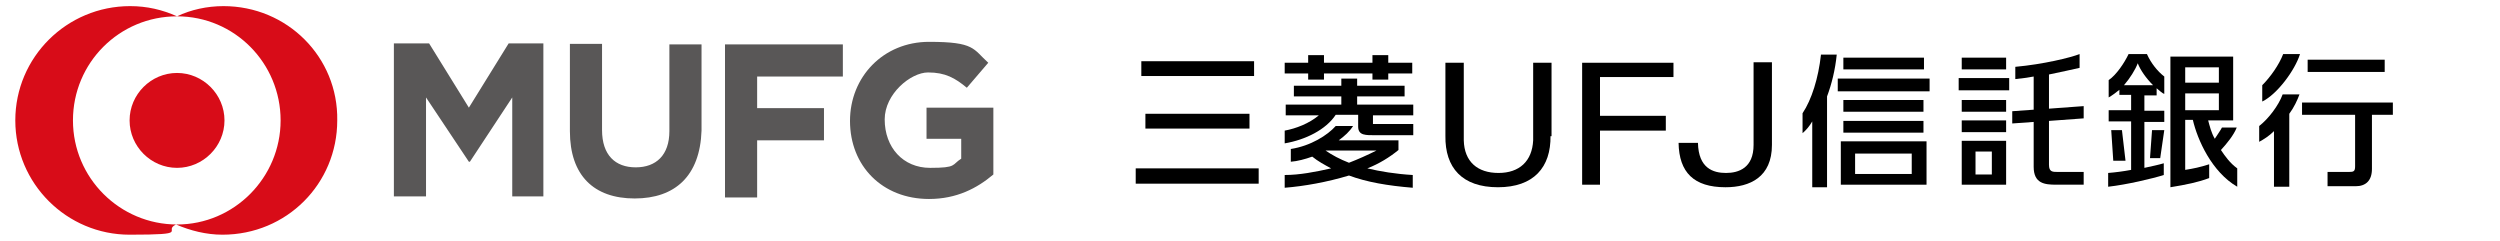
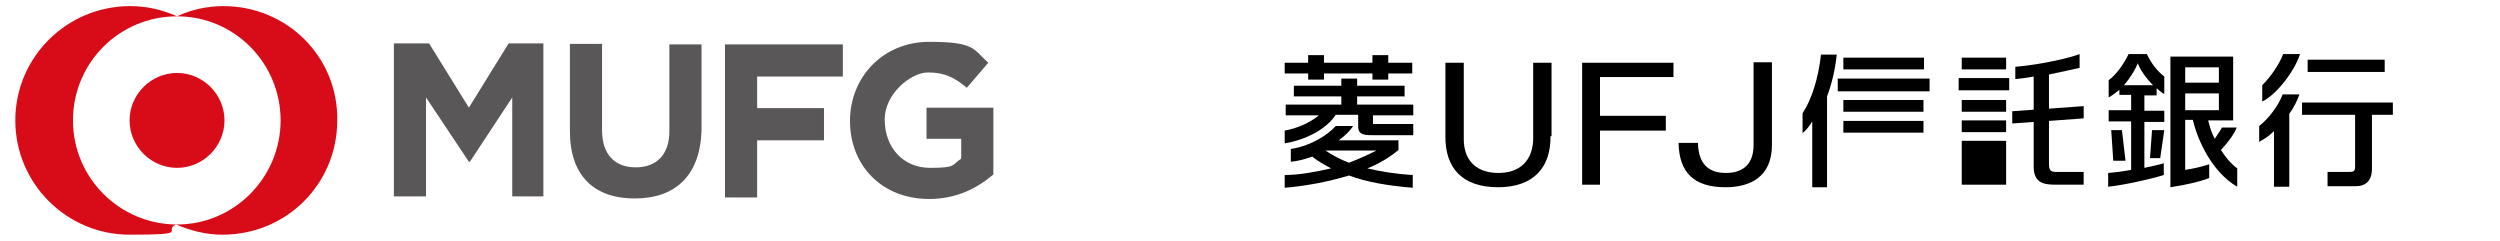
<svg xmlns="http://www.w3.org/2000/svg" version="1.1" viewBox="0 0 490 47.3">
  <defs>
    <style>
      .cls-1 {
        fill: #d80c18;
      }

      .cls-2 {
        fill: #595757;
      }
    </style>
  </defs>
  <g>
    <g id="works">
      <g>
        <g>
          <path class="cls-2" d="M100.4,38.6v-19.5l-8.3,12.6h-.2l-8.4-12.6v19.4h-6.3V8.5h6.9l7.8,12.6,7.8-12.6h6.8v30h-6.1ZM124.4,38.9c-8,0-12.7-4.5-12.7-13.2V8.6h6.3v16.9c0,4.9,2.6,7.3,6.6,7.3s6.6-2.4,6.6-7.1V8.7h6.3v16.9c-.3,8.9-5.2,13.3-13.1,13.3ZM148.4,14.9v6.3h13.1v6.3h-13.1v11.2h-6.3V8.7h23.1v6.3h-16.8ZM182.1,39c-9.2,0-15.5-6.5-15.5-15.3h0c0-8.6,6.5-15.5,15.5-15.5s8.6,1.4,11.6,4.1l-4.2,4.9c-2.3-1.9-4.2-3-7.6-3s-8.5,4.2-8.5,9.2h0c0,5.5,3.6,9.5,8.9,9.5s4.2-.6,6.1-1.8v-3.9h-6.8v-6.1h13.1v13.1c-3.2,2.7-7.2,4.8-12.6,4.8Z" />
          <path class="cls-1" d="M43.8,1.2c-3.2,0-6.4.7-9.1,2-2.9-1.3-5.9-2-9.2-2C13.1,1.2,3,11.2,3,23.6s10.1,22.4,22.4,22.4,6.4-.7,9.1-2c2.8,1.2,5.9,2,9.1,2,12.6,0,22.5-10,22.5-22.4.2-12.4-9.8-22.4-22.3-22.4ZM34.7,44c-11.2,0-20.4-9.1-20.4-20.4S23.4,3.2,34.7,3.2s20.3,9.2,20.3,20.4c0,11.2-9.1,20.4-20.3,20.4ZM44,23.6c0,5.1-4.2,9.3-9.3,9.3s-9.3-4.2-9.3-9.3,4.2-9.3,9.3-9.3c5.1,0,9.3,4.2,9.3,9.3Z" />
        </g>
        <g>
          <g>
            <rect x="361.3" y="11.3" width="15.8" height="2.3" />
            <path d="M356.9,10.8c-.5,4.5-1.8,8.7-3.6,11.4v3.9c.8-.7,1.3-1.3,1.9-2.3v12.9h2.9v-17.8c.9-2.4,1.6-5.2,1.9-8.2h-3.1,0Z" />
            <rect x="361.3" y="23.7" width="15.7" height="2.3" />
            <rect x="360.2" y="15.4" width="18" height="2.5" />
-             <path d="M360.8,36.2h16.8v-8.5h-16.8v8.5ZM363.6,30.1h11.1v4h-11.1v-4Z" />
            <rect x="361.3" y="19.6" width="15.7" height="2.3" />
          </g>
          <g>
-             <path d="M384.5,36.2h8.7v-8.6h-8.7v8.6ZM387.2,29.7h3.2v4.5h-3.2v-4.5Z" />
+             <path d="M384.5,36.2h8.7v-8.6h-8.7v8.6ZM387.2,29.7h3.2v4.5v-4.5Z" />
            <rect x="384.5" y="11.3" width="8.7" height="2.3" />
            <rect x="383.9" y="15.3" width="9.9" height="2.4" />
            <path d="M408.4,33.7h-5.1c-1,0-1.7,0-1.7-1.4v-8.6l6.8-.5v-2.4l-6.8.5v-6.7c2.5-.5,4.6-1,6-1.3v-2.7c-1.8.7-7.1,2-12.6,2.5v2.4c1.2-.1,2.5-.3,3.6-.5v6.5l-4.2.3v2.4l4.2-.3v8.8c0,3.3,2.2,3.5,4.4,3.5h5.4v-2.5h0Z" />
            <rect x="384.5" y="23.6" width="8.7" height="2.3" />
            <rect x="384.5" y="19.6" width="8.7" height="2.3" />
          </g>
          <path d="M303.9,26.6c.1,6.2-3.3,10.1-10.3,10.1s-10.4-3.8-10.3-10.1v-14.3h3.6v15.2c.1,4.2,2.7,6.4,6.8,6.4s6.6-2.3,6.8-6.4v-15.2h3.6v14.4h-.2Z" />
          <polygon points="310.1 36.2 310.1 12.3 328 12.3 328 15.1 313.6 15.1 313.6 22.7 326.5 22.7 326.5 25.6 313.6 25.6 313.6 36.2 310.1 36.2" />
          <path d="M338.2,36.7c-6.2,0-9.1-2.9-9.2-8.7h3.8c.1,5,3,5.9,5.5,5.9s5.4-1,5.4-5.5V12.2h3.6v16.2c0,6.3-4.3,8.3-9.1,8.3Z" />
          <path d="M256.4,14.4h-4.6v-2.1h4.6v-1.5h3.1v1.5h9.5v-1.5h3.1v1.5h4.7v2.1h-4.7v1.2h-3.1v-1.2h-9.5v1.2h-3.1v-1.2ZM251.8,25.6v2.5c4.1-.7,8.1-2.7,10-5.6h4.4v2.3c0,1.8,1.5,1.7,3.5,1.7h7.3v-2.2h-7.9v-1.7h7.9v-2.1h-11v-1.6h9.3v-2.1h-9.3v-1.4h-3.1v1.4h-9.3v2.1h9.3v1.6h-10.9v2.1h6.5c-1.9,1.6-4.5,2.6-6.7,3ZM276.9,34.3v2.5c-4.9-.4-9-1.1-12.5-2.4-4.3,1.3-8.8,2.1-12.6,2.4v-2.5c2.9,0,6-.6,9.1-1.3-1.3-.7-2.6-1.4-3.7-2.3-1.4.5-2.9.9-4.2,1v-2.5c3.9-.6,7.2-2.7,8.8-4.5h3.4c-.7,1.1-1.6,1.9-2.8,2.8h11.7v1.9c-1.7,1.4-3.8,2.7-6.1,3.6,2.5.6,5.5,1.1,8.9,1.3ZM269.8,29.5h-10c1.3.9,2.8,1.7,4.6,2.4,1.8-.7,3.6-1.5,5.4-2.4Z" />
          <g>
            <path d="M451.2,20.1v2.4h10.4v10.1c0,1-.3,1.1-1.2,1.1h-4.2v2.8h5.5c2,0,3.2-1.1,3.2-3.4v-10.6h4.1v-2.4h-17.8Z" />
            <path d="M443.4,16.7v3.2c2.9-1.4,6.4-6.1,7.4-9.3h-3.3c-.8,2.1-2.5,4.5-4.1,6.1Z" />
            <path d="M442.8,24.7v3.1c.9-.5,1.9-1.1,2.9-2.1v10.9h3v-14.3c.9-1.2,1.6-2.7,2-3.8h-3.3c-.8,2.2-2.8,4.8-4.6,6.2Z" />
            <rect x="452.3" y="11.7" width="15.1" height="2.4" />
          </g>
-           <path d="M245.8,14.9h-22.1v-2.9h22.1v2.9ZM246.7,33h-24.1v3h24.1v-3ZM244.9,22.3h-20.4v2.9h20.4v-2.9Z" />
          <g>
            <polygon points="415.9 25.5 413.8 25.5 414.2 31.5 416.6 31.5 415.9 25.5" />
            <polygon points="421.4 31 423.4 31 424.2 25.5 421.8 25.5 421.4 31" />
            <path d="M420.3,23.9h3.9v-2.2h-3.9v-3h2.4v-1.4c.5.4,1.1,1,1.5,1.1v-3.4c-1.3-1-2.6-2.6-3.4-4.4h-3.6c-.8,1.7-2.4,4.1-3.9,5.1v3.4c.7-.4,1.5-1,2.1-1.5v1h2.3v3h-4.4v2.2h4.4v9.5c-1.6.3-3.2.5-4.5.6v2.7c3.6-.4,8.7-1.6,10.9-2.3v-2.3c-1,.3-2.4.6-3.8.9v-9ZM416.3,16.7c1.2-1.4,2.2-3,2.7-4.3.5,1.3,1.6,2.9,3,4.3h-5.7Z" />
            <path d="M435.3,29.4c1.2-1.3,2.5-2.9,3.1-4.4h-2.9c-.3.6-.9,1.4-1.4,2.2-.7-1.2-1-2.5-1.3-3.6h4.9v-12.5h-12.3v25.6c3.1-.5,5.5-1,7.6-1.8v-2.7c-1.9.6-2.9.8-4.7,1.1v-9.8h1.5c.9,3.9,3.7,10.2,8.7,13.1v-3.6c-1.4-1-2.4-2.4-3.2-3.6ZM428.3,13.2h6.6v3h-6.6v-3ZM428.3,21.6v-3.3h6.6v3.3h-6.6Z" />
          </g>
        </g>
      </g>
    </g>
  </g>
</svg>